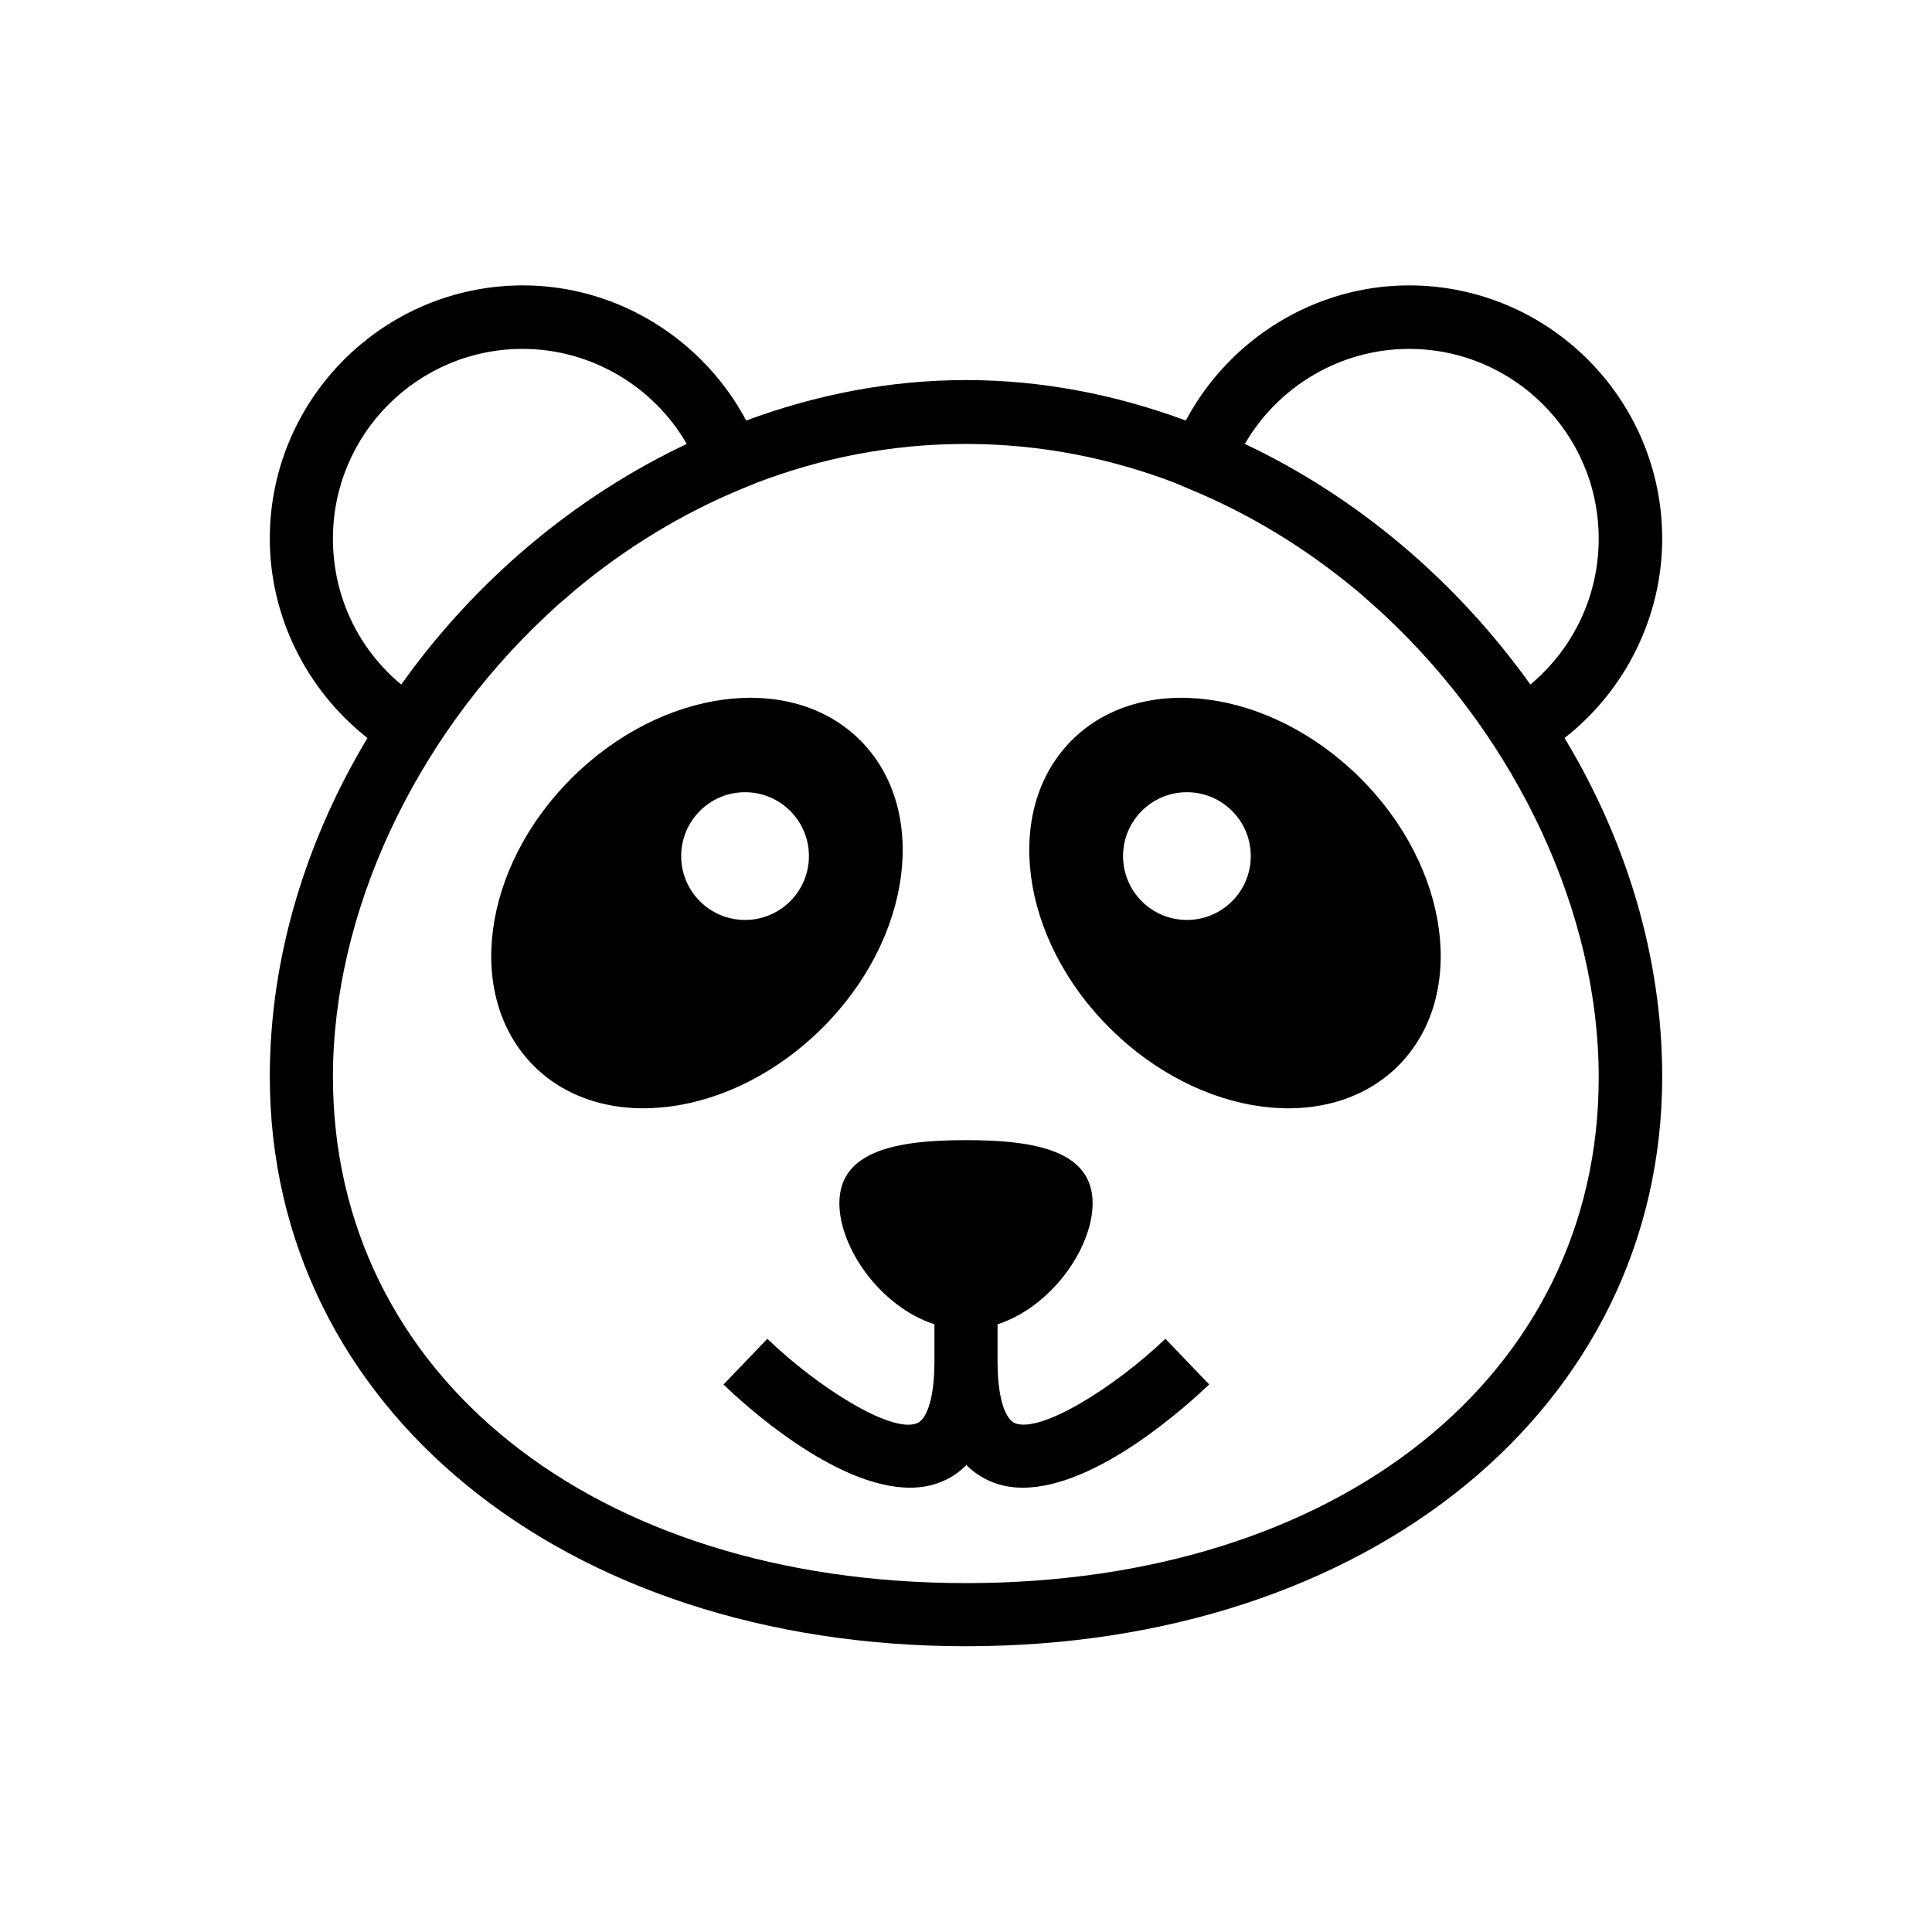
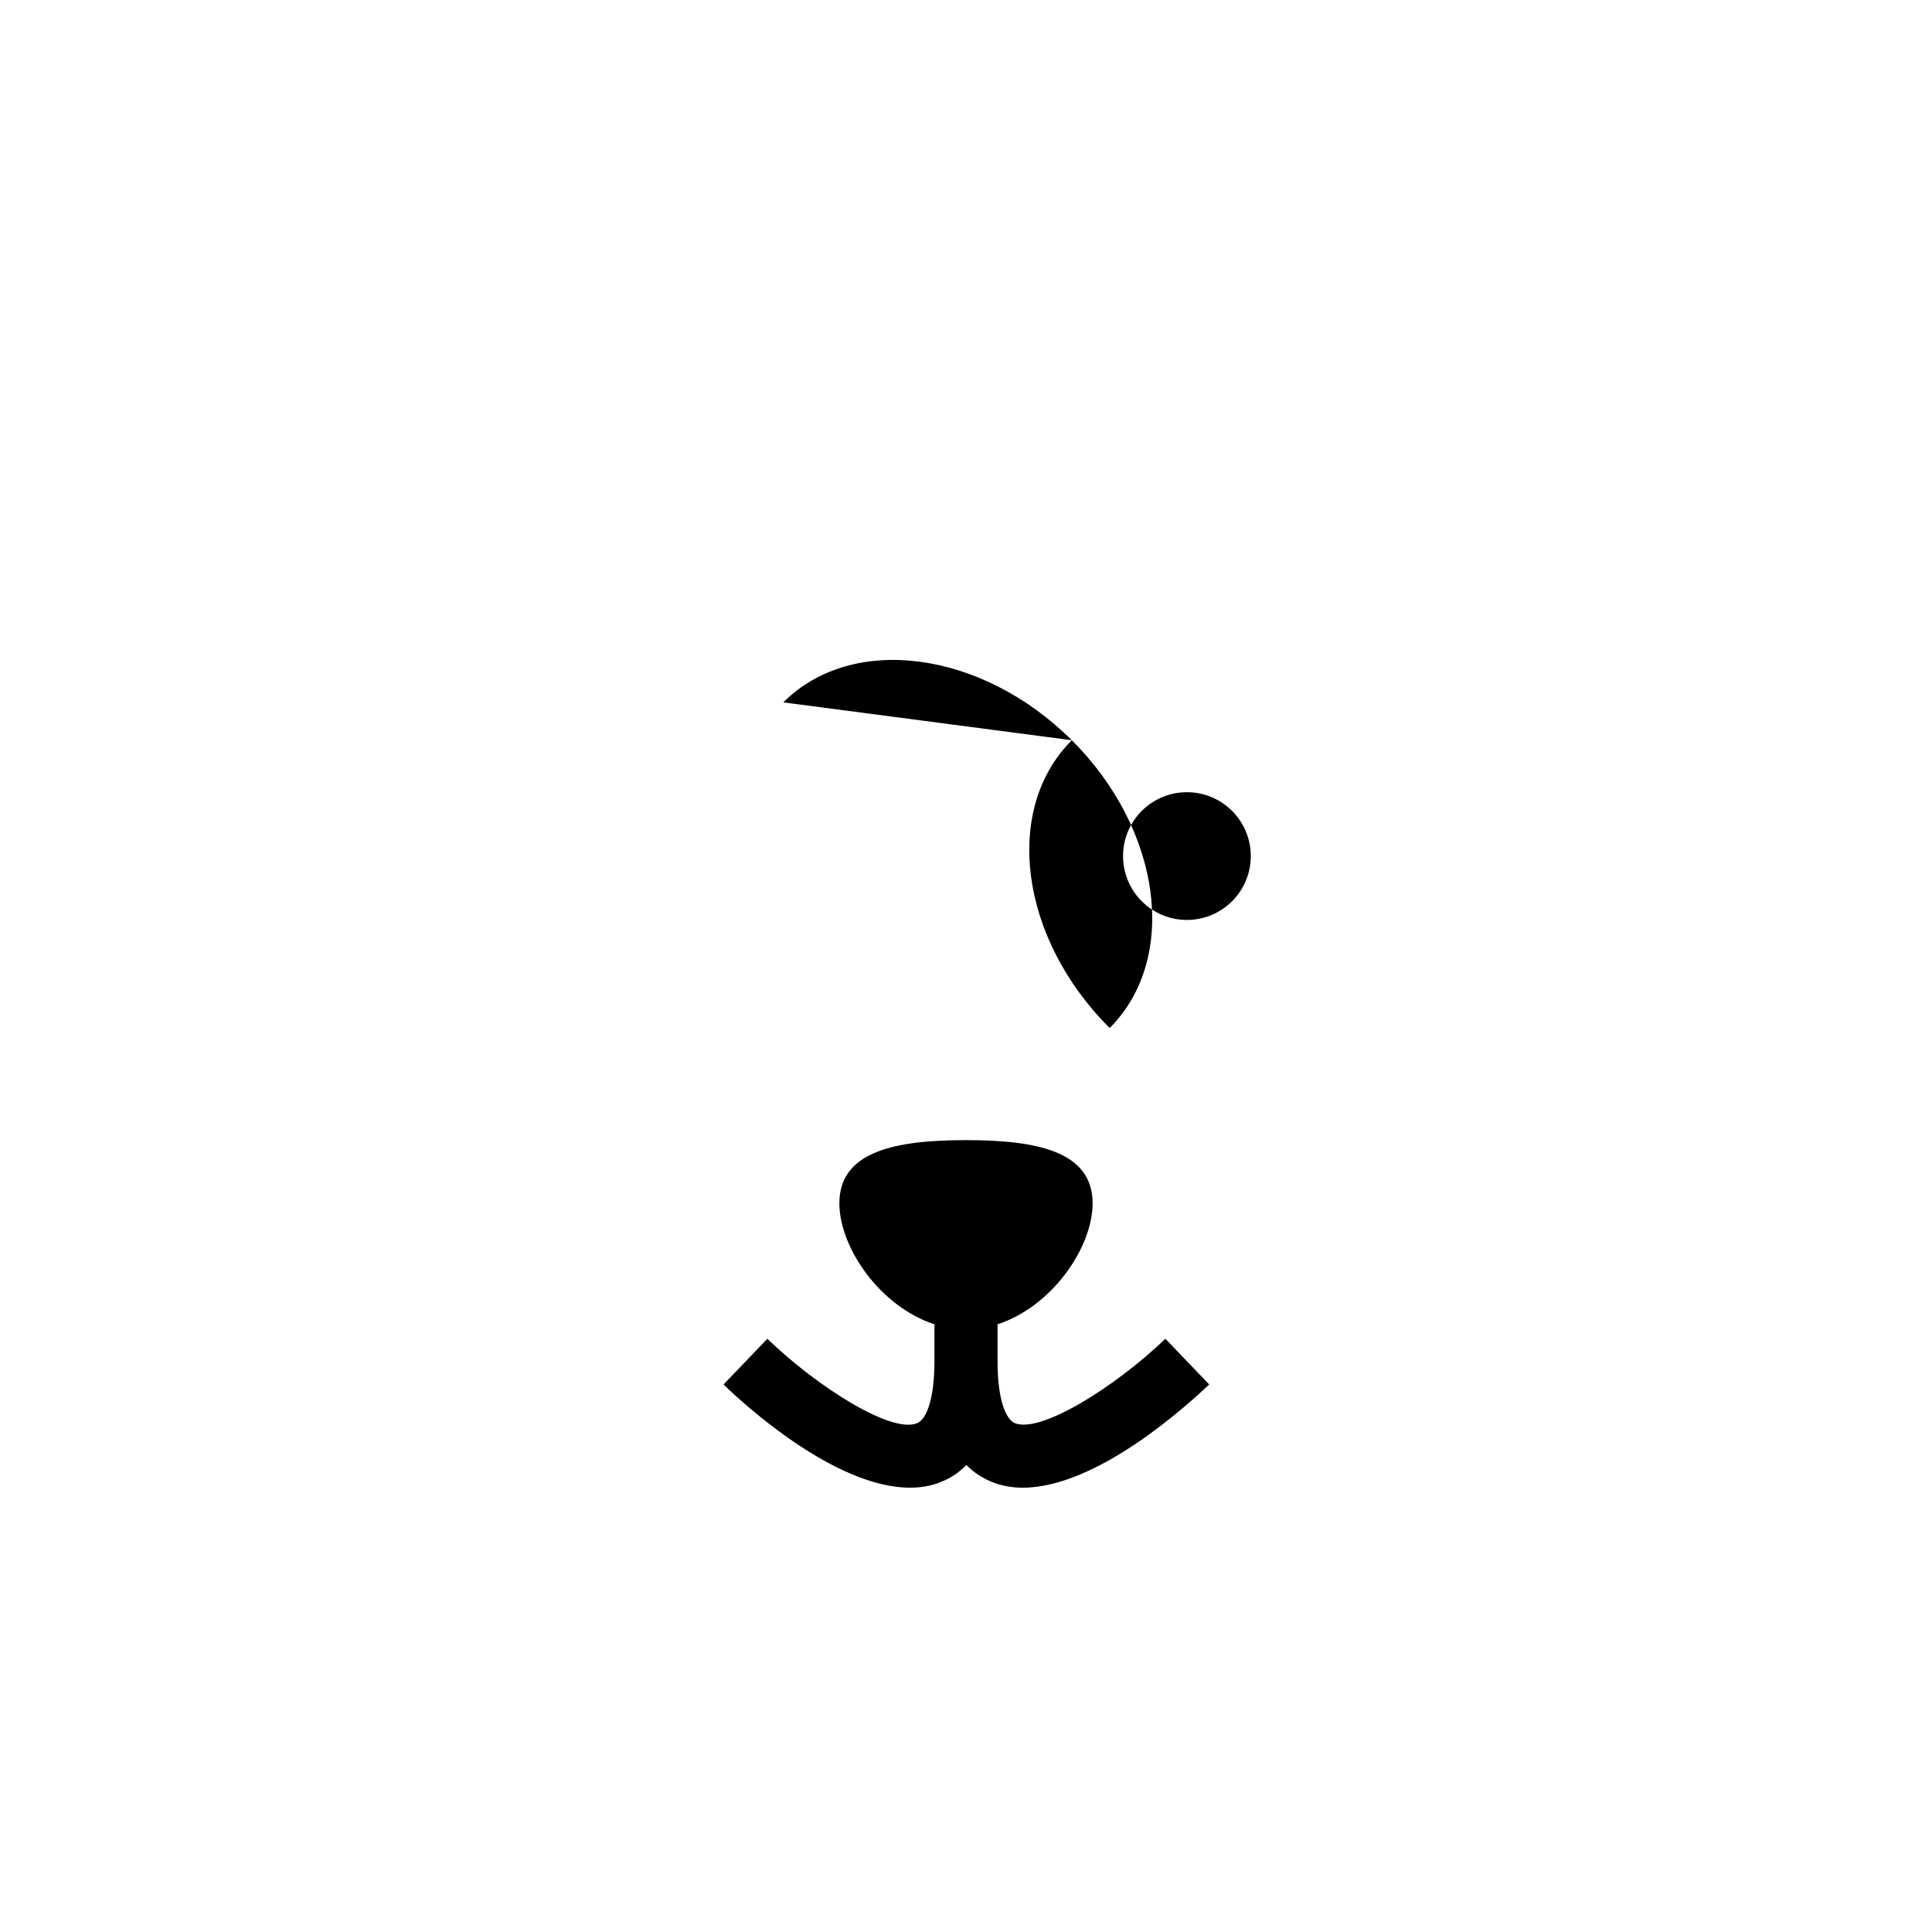
<svg xmlns="http://www.w3.org/2000/svg" fill="#000000" width="800px" height="800px" version="1.1" viewBox="144 144 512 512">
  <g>
-     <path d="m584.5 286.74c0-37-30.109-67.109-67.109-67.109-24.895 0-47.625 14.168-59.137 35.816-18.598-6.887-38.18-10.727-58.254-10.727s-39.656 3.836-58.254 10.727c-11.512-21.648-34.242-35.816-59.137-35.816-37 0-67.109 30.109-67.109 67.109 0 20.664 9.742 40.148 25.879 52.84-16.234 27.059-25.879 57.957-25.879 89.742 0 87.477 77.637 150.95 184.5 150.95s184.5-63.469 184.5-150.95c0-31.785-9.543-62.68-25.879-89.742 16.137-12.594 25.879-32.176 25.879-52.84zm-67.109-50.281c27.75 0 50.281 22.535 50.281 50.281 0 15.152-6.691 29.125-18.105 38.672-19.68-27.551-46.051-49.789-75.668-63.762 8.855-15.352 25.484-25.191 43.492-25.191zm-285.16 50.281c0-27.75 22.535-50.281 50.281-50.281 18.008 0 34.637 9.84 43.492 25.191-29.617 13.973-56.09 36.211-75.668 63.762-11.414-9.445-18.105-23.418-18.105-38.672zm167.77 276.8c-98.793 0-167.77-55.203-167.77-134.22 0-43.297 21.453-89.348 56.582-122.21 1.574-1.477 3.148-2.953 4.82-4.328 0.984-0.887 1.969-1.672 2.953-2.559 13.383-11.121 28.242-20.172 43.984-26.668l3.836-1.574c17.219-6.594 35.816-10.332 55.496-10.332 19.68 0 38.277 3.738 55.496 10.332l3.938 1.672c15.742 6.496 30.602 15.547 43.984 26.668 0.984 0.789 1.871 1.574 2.856 2.461 1.672 1.477 3.344 2.953 5.019 4.527 35.031 32.867 56.48 78.82 56.48 122.11 0.098 78.918-68.879 134.12-167.67 134.12z" />
-     <path d="m371.95 340.17c-18.301-18.301-52.547-13.777-76.457 10.035s-28.34 57.957-10.035 76.262c18.301 18.301 52.547 13.777 76.457-10.035 23.91-23.816 28.34-57.961 10.035-76.262zm-30.504 47.625c-9.348 0-16.926-7.578-16.926-16.926s7.578-16.926 16.926-16.926c9.348 0 16.926 7.578 16.926 16.926s-7.578 16.926-16.926 16.926z" />
-     <path d="m428.04 340.17c-18.301 18.301-13.875 52.449 10.035 76.262s58.055 28.34 76.457 10.035c18.301-18.301 13.875-52.449-10.035-76.262s-58.156-28.34-76.457-10.035zm30.504 47.625c-9.348 0-16.926-7.578-16.926-16.926s7.578-16.926 16.926-16.926 16.926 7.578 16.926 16.926-7.578 16.926-16.926 16.926z" />
+     <path d="m428.04 340.17c-18.301 18.301-13.875 52.449 10.035 76.262c18.301-18.301 13.875-52.449-10.035-76.262s-58.156-28.34-76.457-10.035zm30.504 47.625c-9.348 0-16.926-7.578-16.926-16.926s7.578-16.926 16.926-16.926 16.926 7.578 16.926 16.926-7.578 16.926-16.926 16.926z" />
    <path d="m412.89 521.13c-2.164-0.984-4.527-5.707-4.527-16.336v-9.84c14.465-4.723 25.191-20.367 25.191-32.078 0-13.875-15.055-16.727-33.555-16.727s-33.555 2.856-33.555 16.727c0 11.711 10.727 27.355 25.191 32.078v9.84c0 10.629-2.363 15.449-4.527 16.336-6.691 2.953-26.371-9.445-39.754-22.336l-11.609 12.102c5.215 5.117 29.52 27.355 49.398 27.355 2.953 0 5.902-0.492 8.562-1.672 2.461-0.984 4.527-2.461 6.394-4.328 1.871 1.871 3.938 3.246 6.394 4.328 2.754 1.18 5.609 1.672 8.562 1.672 19.875 0 44.082-22.336 49.398-27.355l-11.609-12.102c-13.488 12.891-33.168 25.191-39.957 22.336z" />
  </g>
</svg>